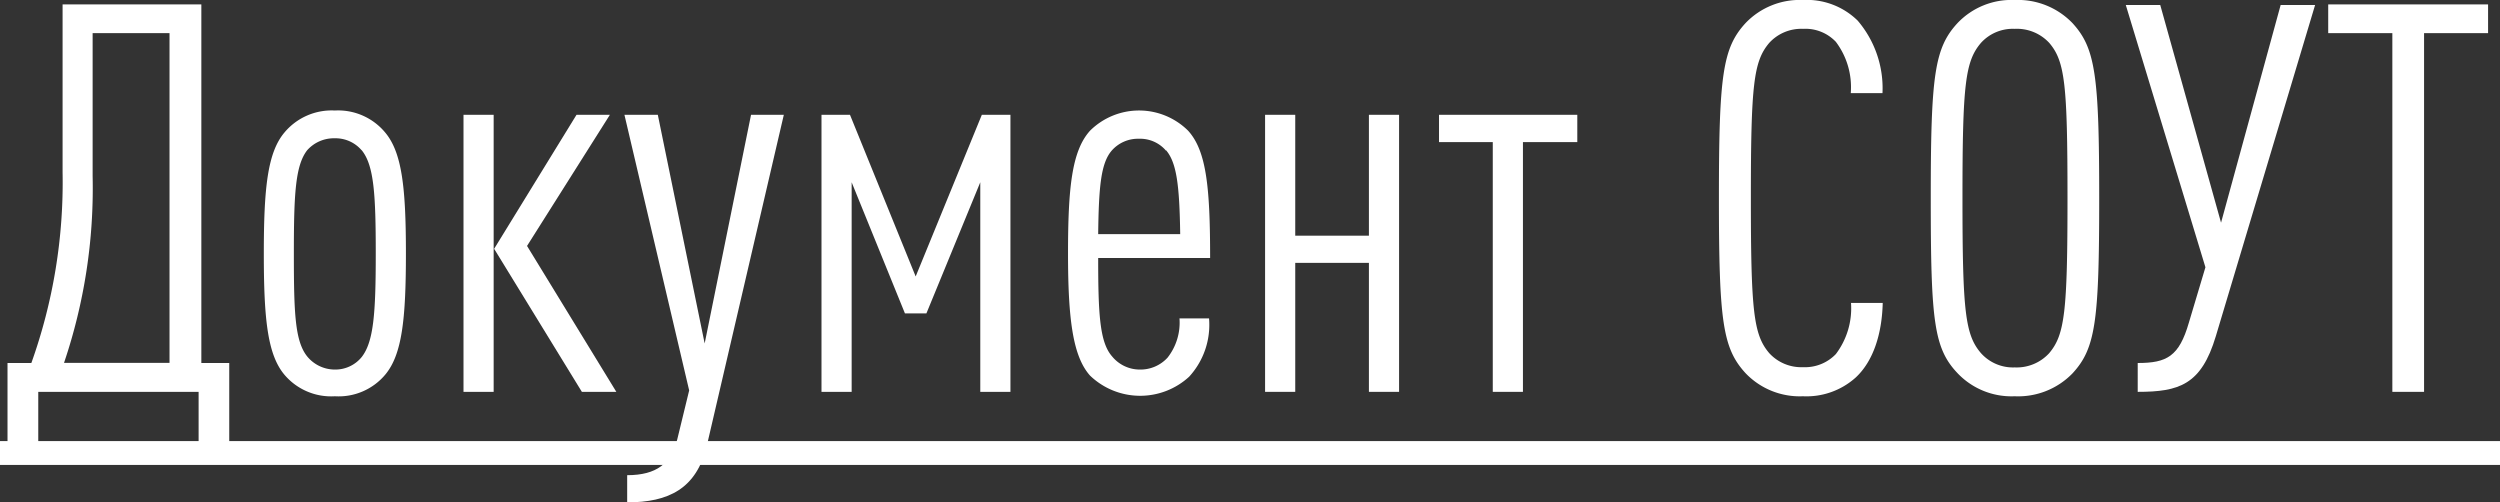
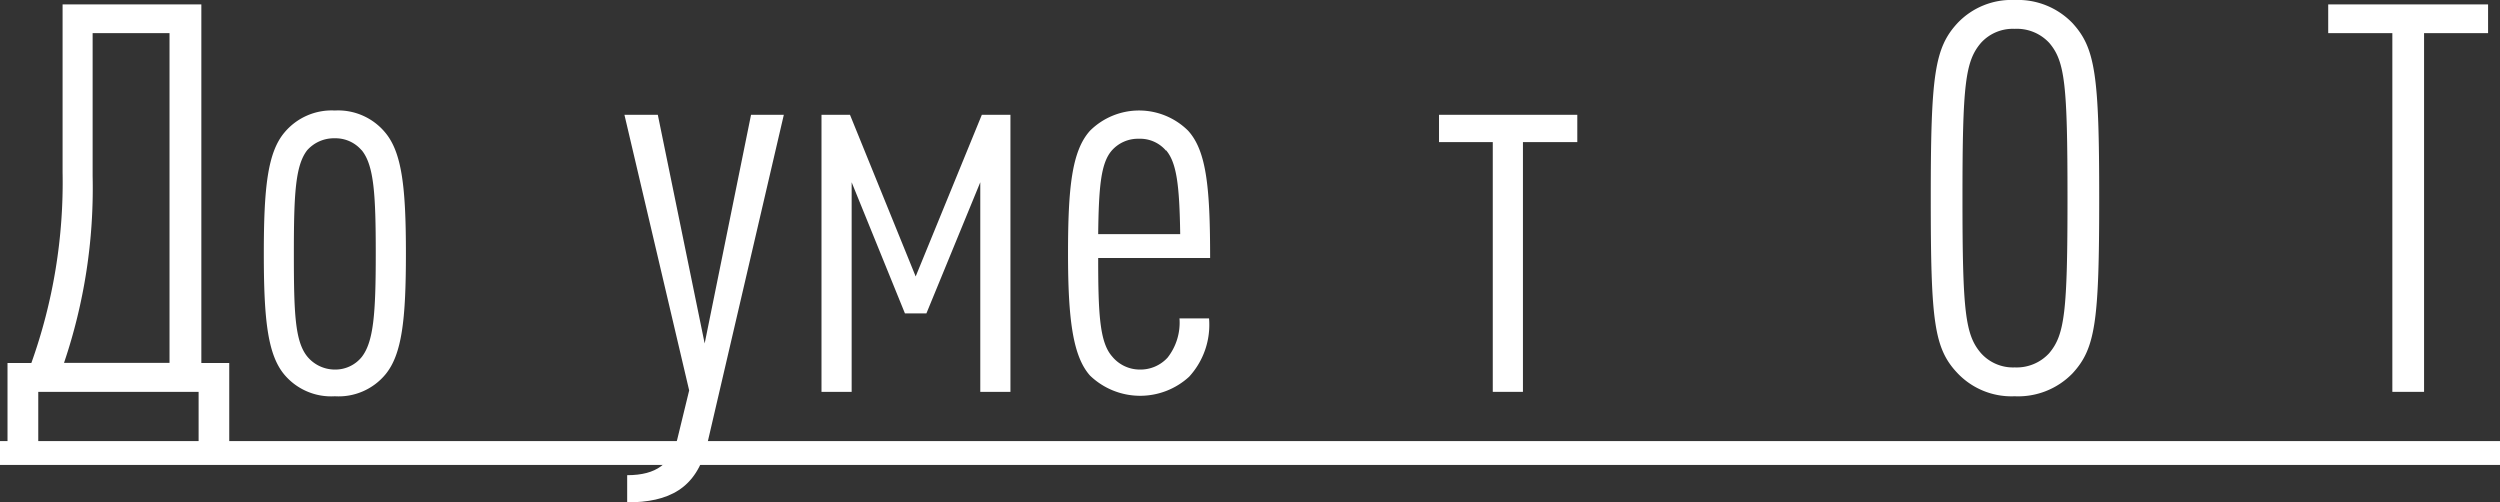
<svg xmlns="http://www.w3.org/2000/svg" viewBox="0 0 209.71 42.14">
  <rect x="0" y="0" width="209.71" height="42.14" fill="#333333" stroke="none" />
  <defs>
    <style>.cls-1{fill:#fff;}</style>
  </defs>
  <g id="Layer_2" data-name="Layer 2">
    <g id="_4_экран_тренаж_зал" data-name="4 экран тренаж зал">
      <path class="cls-1" d="M16.66,38.3V32.87H3.21V38.3H.63V30.45h2a45,45,0,0,0,2.62-16V.37H16.89V30.45h2.34V38.3ZM14.22,2.78H7.77v12a45.66,45.66,0,0,1-2.4,15.66h8.85Z" />
      <path class="cls-1" d="M32.33,31.41a5.1,5.1,0,0,1-4.24,1.83,5.13,5.13,0,0,1-4.25-1.83c-1.4-1.69-1.71-4.66-1.71-10.14s.31-8.44,1.71-10.13a5.16,5.16,0,0,1,4.25-1.87,5.13,5.13,0,0,1,4.24,1.87c1.4,1.69,1.72,4.66,1.72,10.13S33.73,29.72,32.33,31.41Zm-2-18.81a2.88,2.88,0,0,0-2.25-1,3,3,0,0,0-2.31,1c-1,1.28-1.12,3.7-1.12,8.67s.09,7.35,1.12,8.63A3,3,0,0,0,28.09,31a2.85,2.85,0,0,0,2.25-1.05c1-1.28,1.18-3.65,1.18-8.63S31.38,13.88,30.34,12.6Z" />
-       <path class="cls-1" d="M38.88,32.87V9.63h2.53V32.87Zm9.93,0-7.36-12L48.36,9.63h2.8l-6.95,11L51.7,32.87Z" />
      <path class="cls-1" d="M59.29,37.39c-.86,3.61-3.21,4.75-6.68,4.75V39.86c2.48,0,3.7-1,4.2-3l1-4.11L52.38,9.63h2.8l3.93,19.18L63,9.63h2.75Z" />
      <path class="cls-1" d="M82.23,32.87V15.29l-4.52,11h-1.8l-4.47-11V32.87H68.91V9.63H71.3l5.51,13.56L82.36,9.63h2.4V32.87Z" />
      <path class="cls-1" d="M92.12,21.64c0,4.75.13,7.08,1.17,8.26A3,3,0,0,0,95.6,31,3.08,3.08,0,0,0,97.94,30a4.75,4.75,0,0,0,1-3.29h2.48a6.44,6.44,0,0,1-1.67,4.89,6.07,6.07,0,0,1-8.31-.09C90,29.9,89.59,26.8,89.59,21.27s.32-8.62,1.85-10.31a5.84,5.84,0,0,1,8.22,0c1.54,1.69,1.85,4.75,1.85,10.68Zm5.69-9a2.84,2.84,0,0,0-2.26-1,2.93,2.93,0,0,0-2.3,1c-.9,1.05-1.08,3-1.13,7H99C98.94,15.57,98.71,13.65,97.81,12.6Z" />
-       <path class="cls-1" d="M114.83,32.87V22.05h-6.18V32.87h-2.53V9.63h2.53V19.77h6.18V9.63h2.53V32.87Z" />
      <path class="cls-1" d="M127.75,11.92V32.87h-2.53V11.92h-4.51V9.63h11.6v2.29Z" />
-       <path class="cls-1" d="M155.65,31.68a6.18,6.18,0,0,1-4.42,1.56,6.28,6.28,0,0,1-4.79-1.92c-1.94-2.1-2.25-4.38-2.25-14.7s.31-12.6,2.25-14.7A6.28,6.28,0,0,1,151.23,0a6.09,6.09,0,0,1,4.6,1.73,8.73,8.73,0,0,1,2.08,6.08h-2.66A6.32,6.32,0,0,0,154,3.51a3.51,3.51,0,0,0-2.75-1.09,3.64,3.64,0,0,0-2.85,1.19c-1.3,1.55-1.53,3.47-1.53,13s.23,11.46,1.53,13a3.64,3.64,0,0,0,2.85,1.19,3.58,3.58,0,0,0,2.75-1.1,6.36,6.36,0,0,0,1.27-4.29h2.66C157.87,28,157.14,30.31,155.65,31.68Z" />
      <path class="cls-1" d="M173.85,31.32A6.35,6.35,0,0,1,169,33.24a6.24,6.24,0,0,1-4.78-1.92c-2-2.1-2.26-4.38-2.26-14.7s.31-12.6,2.26-14.7A6.24,6.24,0,0,1,169,0a6.35,6.35,0,0,1,4.83,1.92c1.94,2.1,2.26,4.38,2.26,14.7S175.79,29.22,173.85,31.32ZM171.91,3.61A3.7,3.7,0,0,0,169,2.42a3.6,3.6,0,0,0-2.84,1.19c-1.31,1.55-1.54,3.47-1.54,13s.23,11.46,1.54,13A3.6,3.6,0,0,0,169,30.82a3.7,3.7,0,0,0,2.89-1.19c1.31-1.55,1.54-3.47,1.54-13S173.22,5.16,171.91,3.61Z" />
-       <path class="cls-1" d="M185.87,28.21c-1.22,4.07-3.08,4.66-6.55,4.66V30.45c2.44,0,3.47-.55,4.29-3.38L185,22.42l-6.68-22h2.89l5.1,18.26,5-18.26h2.89Z" />
      <path class="cls-1" d="M203.34,2.78V32.87h-2.66V2.78H195.3V.37h13.41V2.78Z" />
      <path class="cls-1" d="M0,39V37H209.71v2Z" />
    </g>
  </g>
</svg>